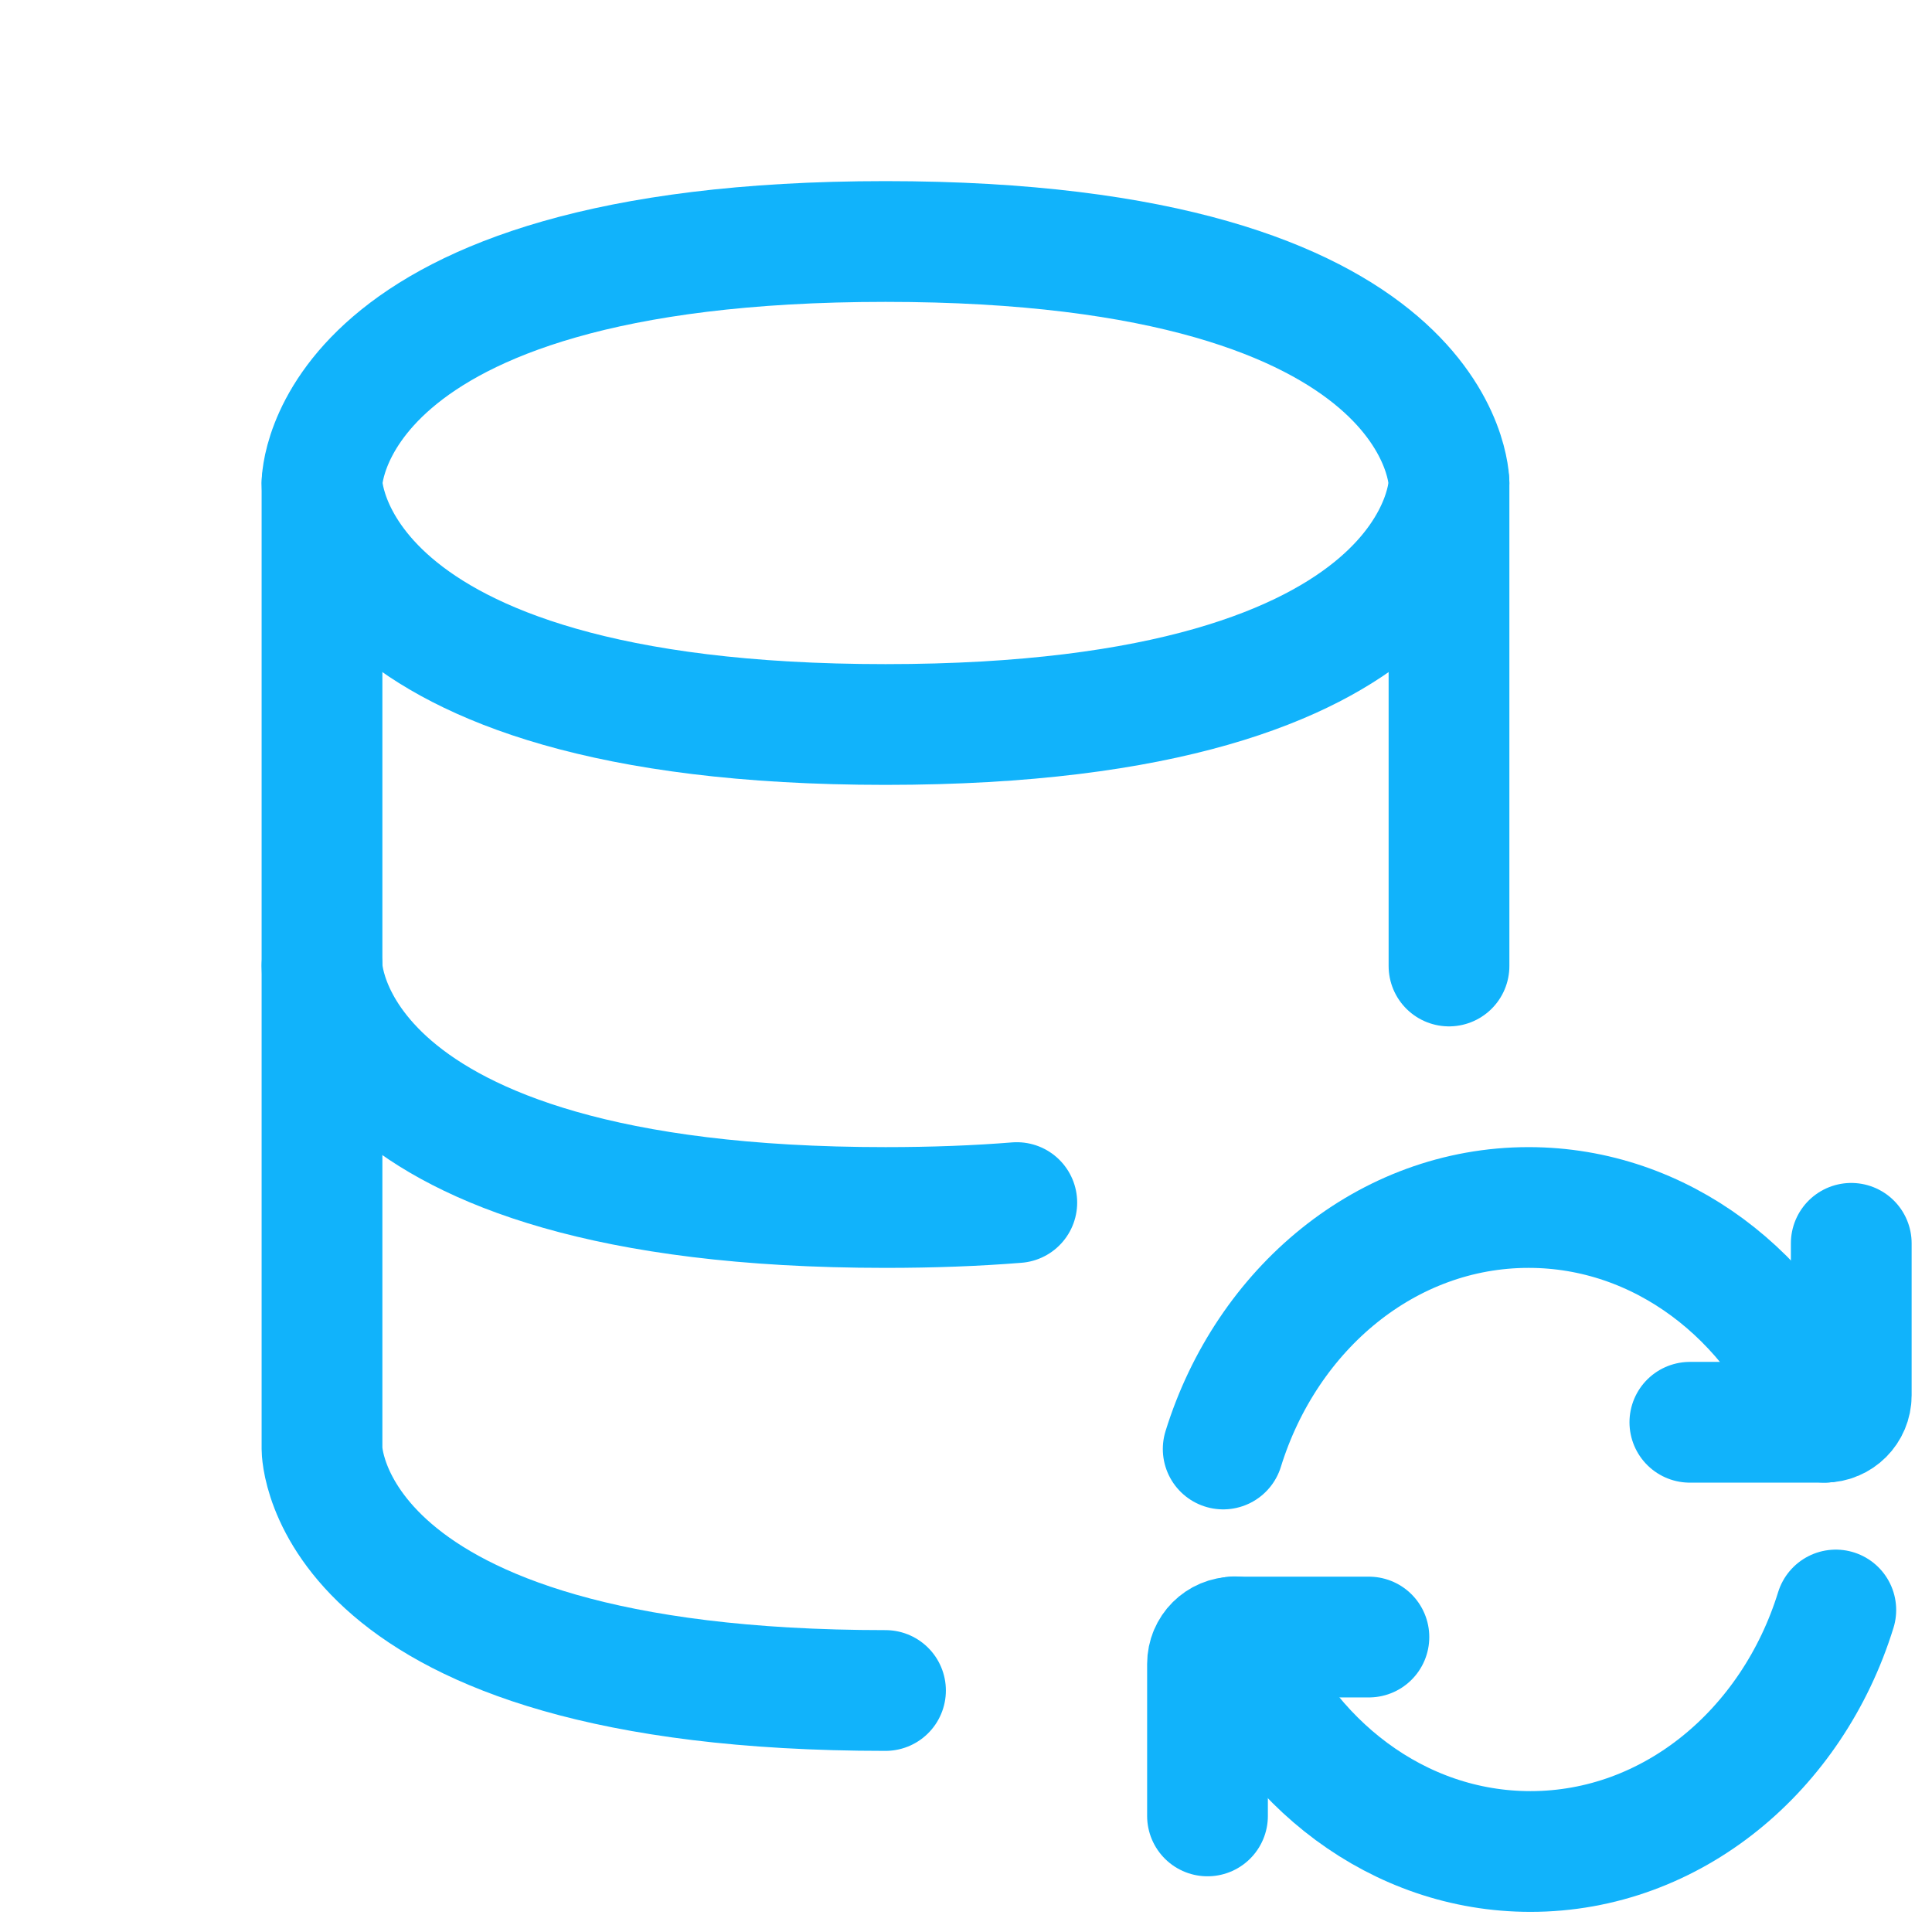
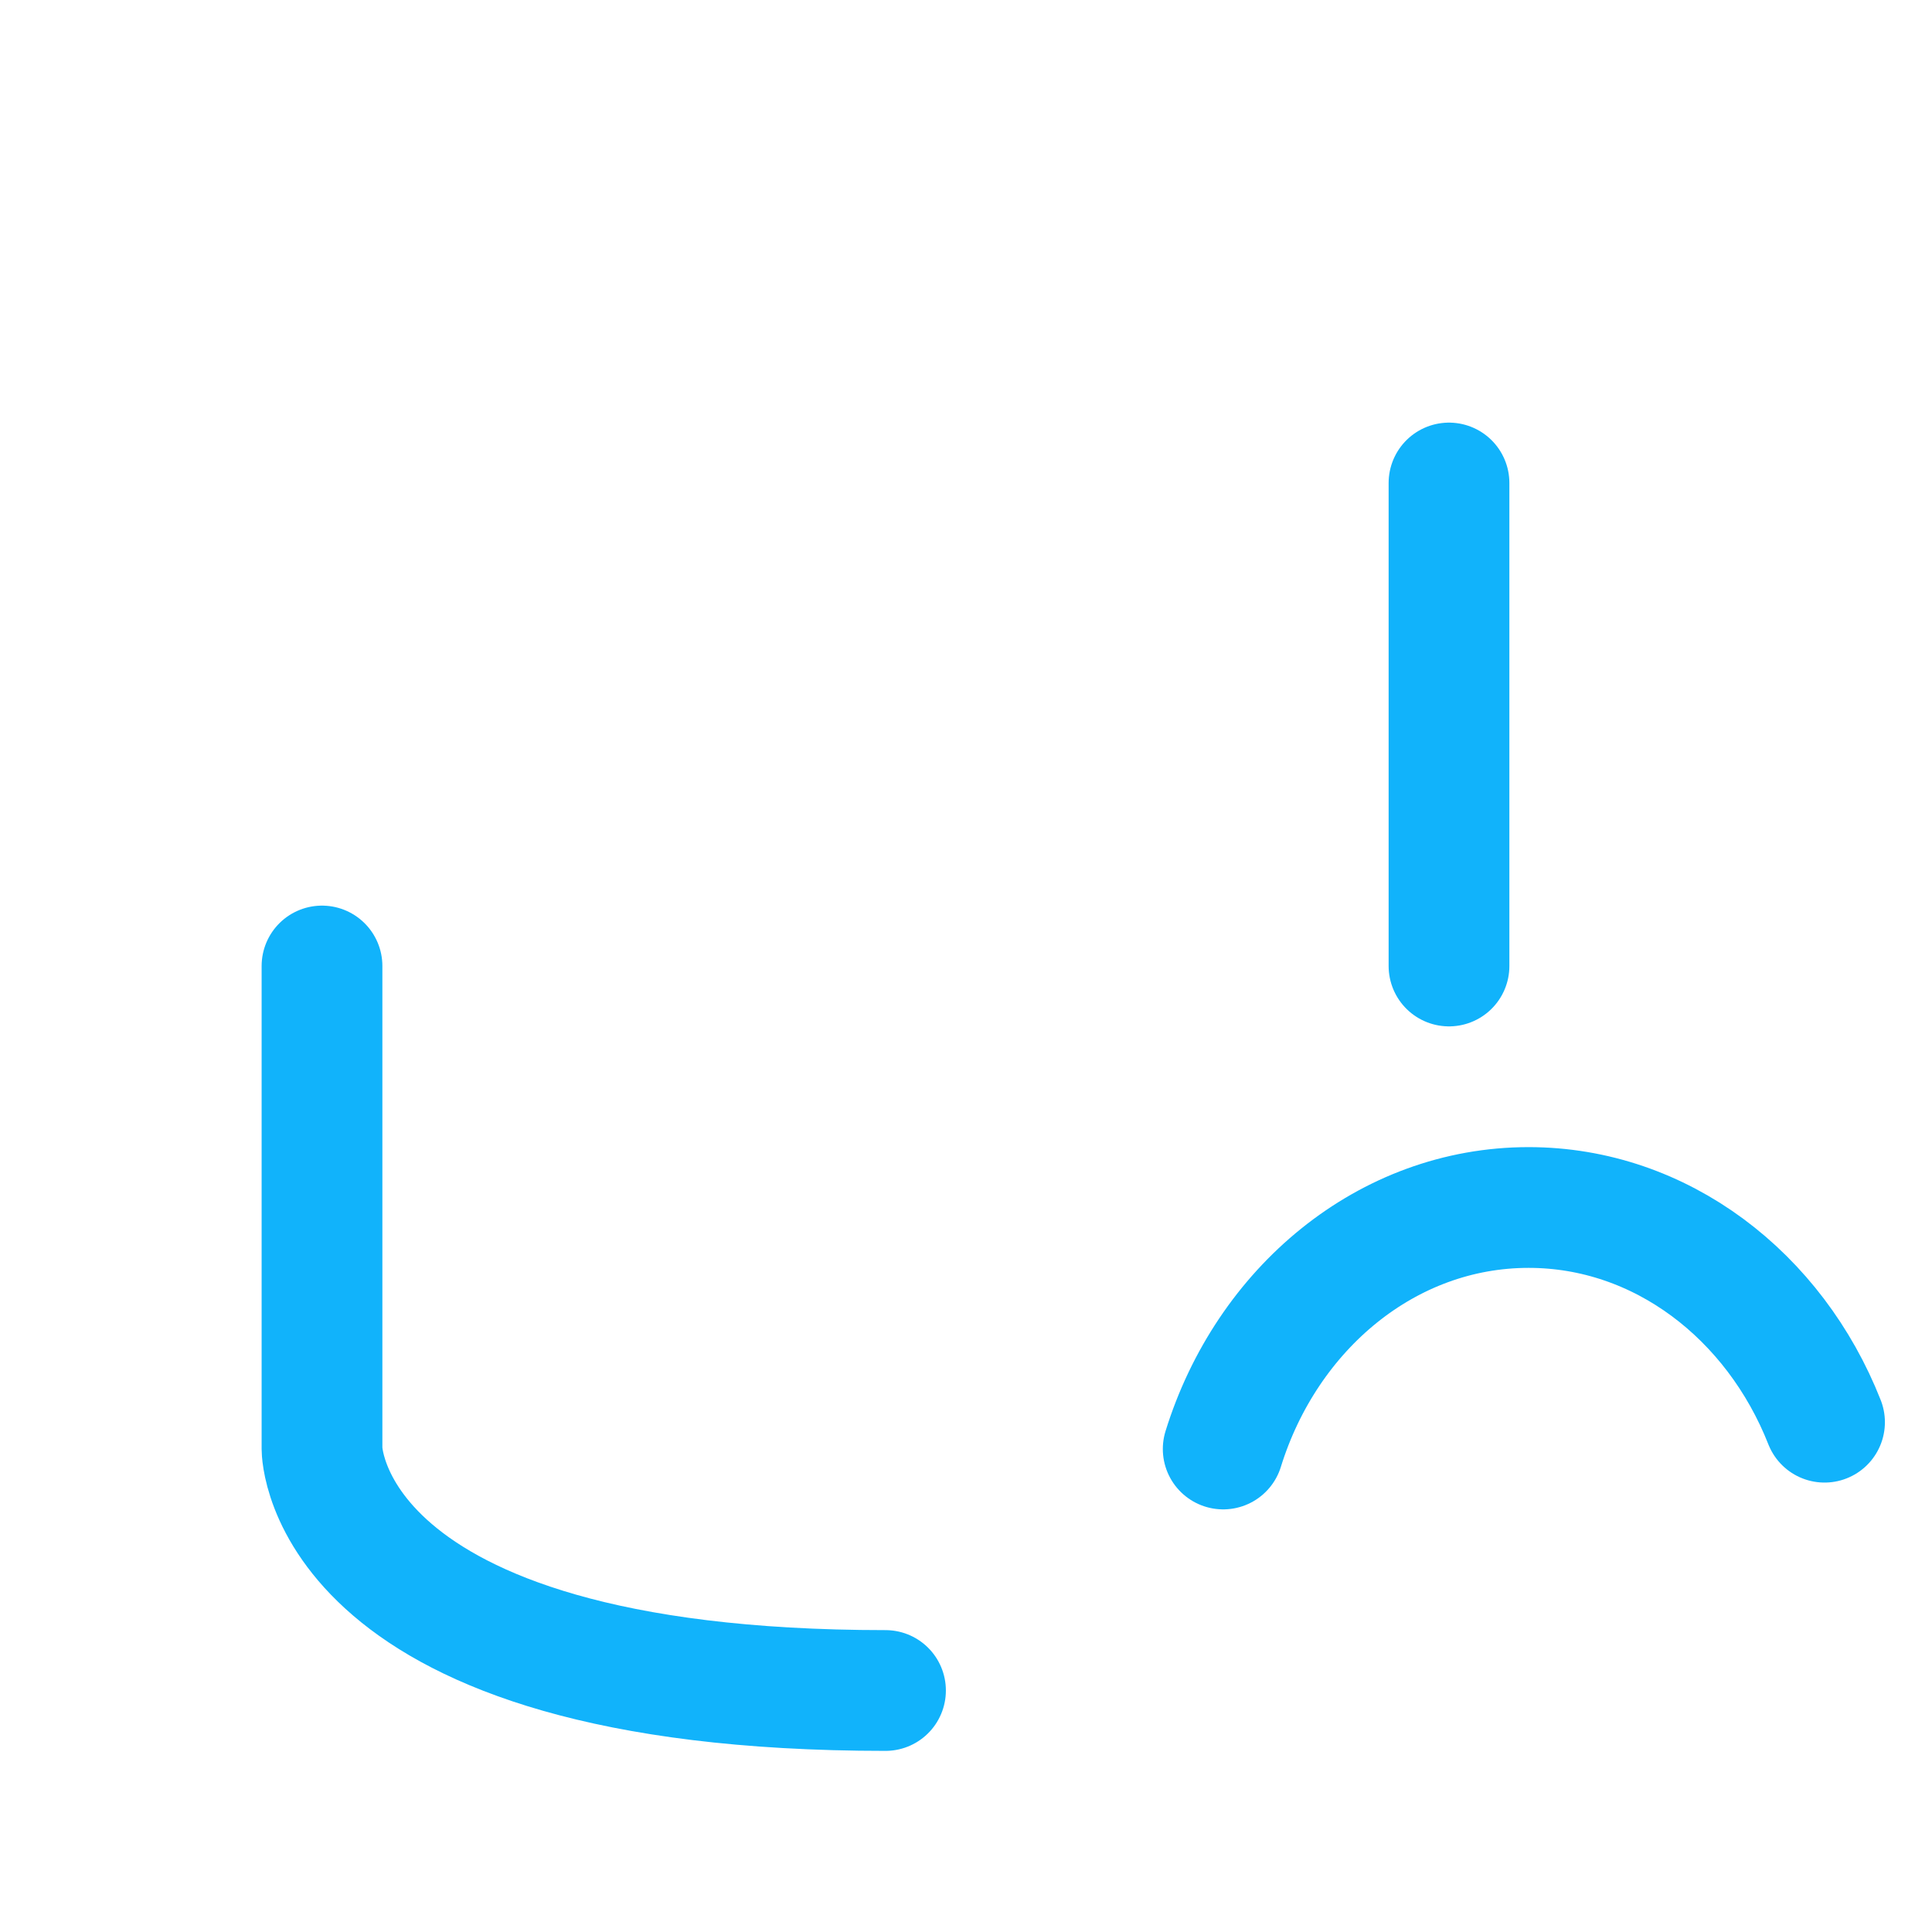
<svg xmlns="http://www.w3.org/2000/svg" width="24" height="24" viewBox="0 0 24 24" fill="none">
-   <path d="M4 6V12C4 12 4 15 11 15C11.592 15 12.135 14.979 12.631 14.939" stroke="#11B3FB" stroke-width="1.5" stroke-linecap="round" stroke-linejoin="round" />
  <path d="M18 6V12" stroke="#11B3FB" stroke-width="1.5" stroke-linecap="round" stroke-linejoin="round" />
-   <path d="M11 3C18 3 18 6 18 6C18 6 18 9 11 9C4 9 4 6 4 6C4 6 4 3 11 3Z" stroke="#11B3FB" stroke-width="1.5" stroke-linecap="round" stroke-linejoin="round" />
  <path d="M11 21C4 21 4 18 4 18V12" stroke="#11B3FB" stroke-width="1.5" stroke-linecap="round" stroke-linejoin="round" />
  <path d="M22.665 17.667C22.046 16.097 20.633 15 18.989 15C17.23 15 15.736 16.255 15.195 18" stroke="#11B3FB" stroke-width="1.5" stroke-linecap="round" stroke-linejoin="round" />
-   <path d="M20.992 17.668H22.663C22.848 17.668 22.997 17.518 22.997 17.334V15.445" stroke="#11B3FB" stroke-width="1.5" stroke-linecap="round" stroke-linejoin="round" />
-   <path d="M15.336 20.333C15.955 21.903 17.368 23 19.012 23C20.77 23 22.265 21.745 22.805 20" stroke="#11B3FB" stroke-width="1.5" stroke-linecap="round" stroke-linejoin="round" />
-   <path d="M17.005 20.336H15.334C15.149 20.336 15 20.485 15 20.67V22.558" stroke="#11B3FB" stroke-width="1.5" stroke-linecap="round" stroke-linejoin="round" />
</svg>